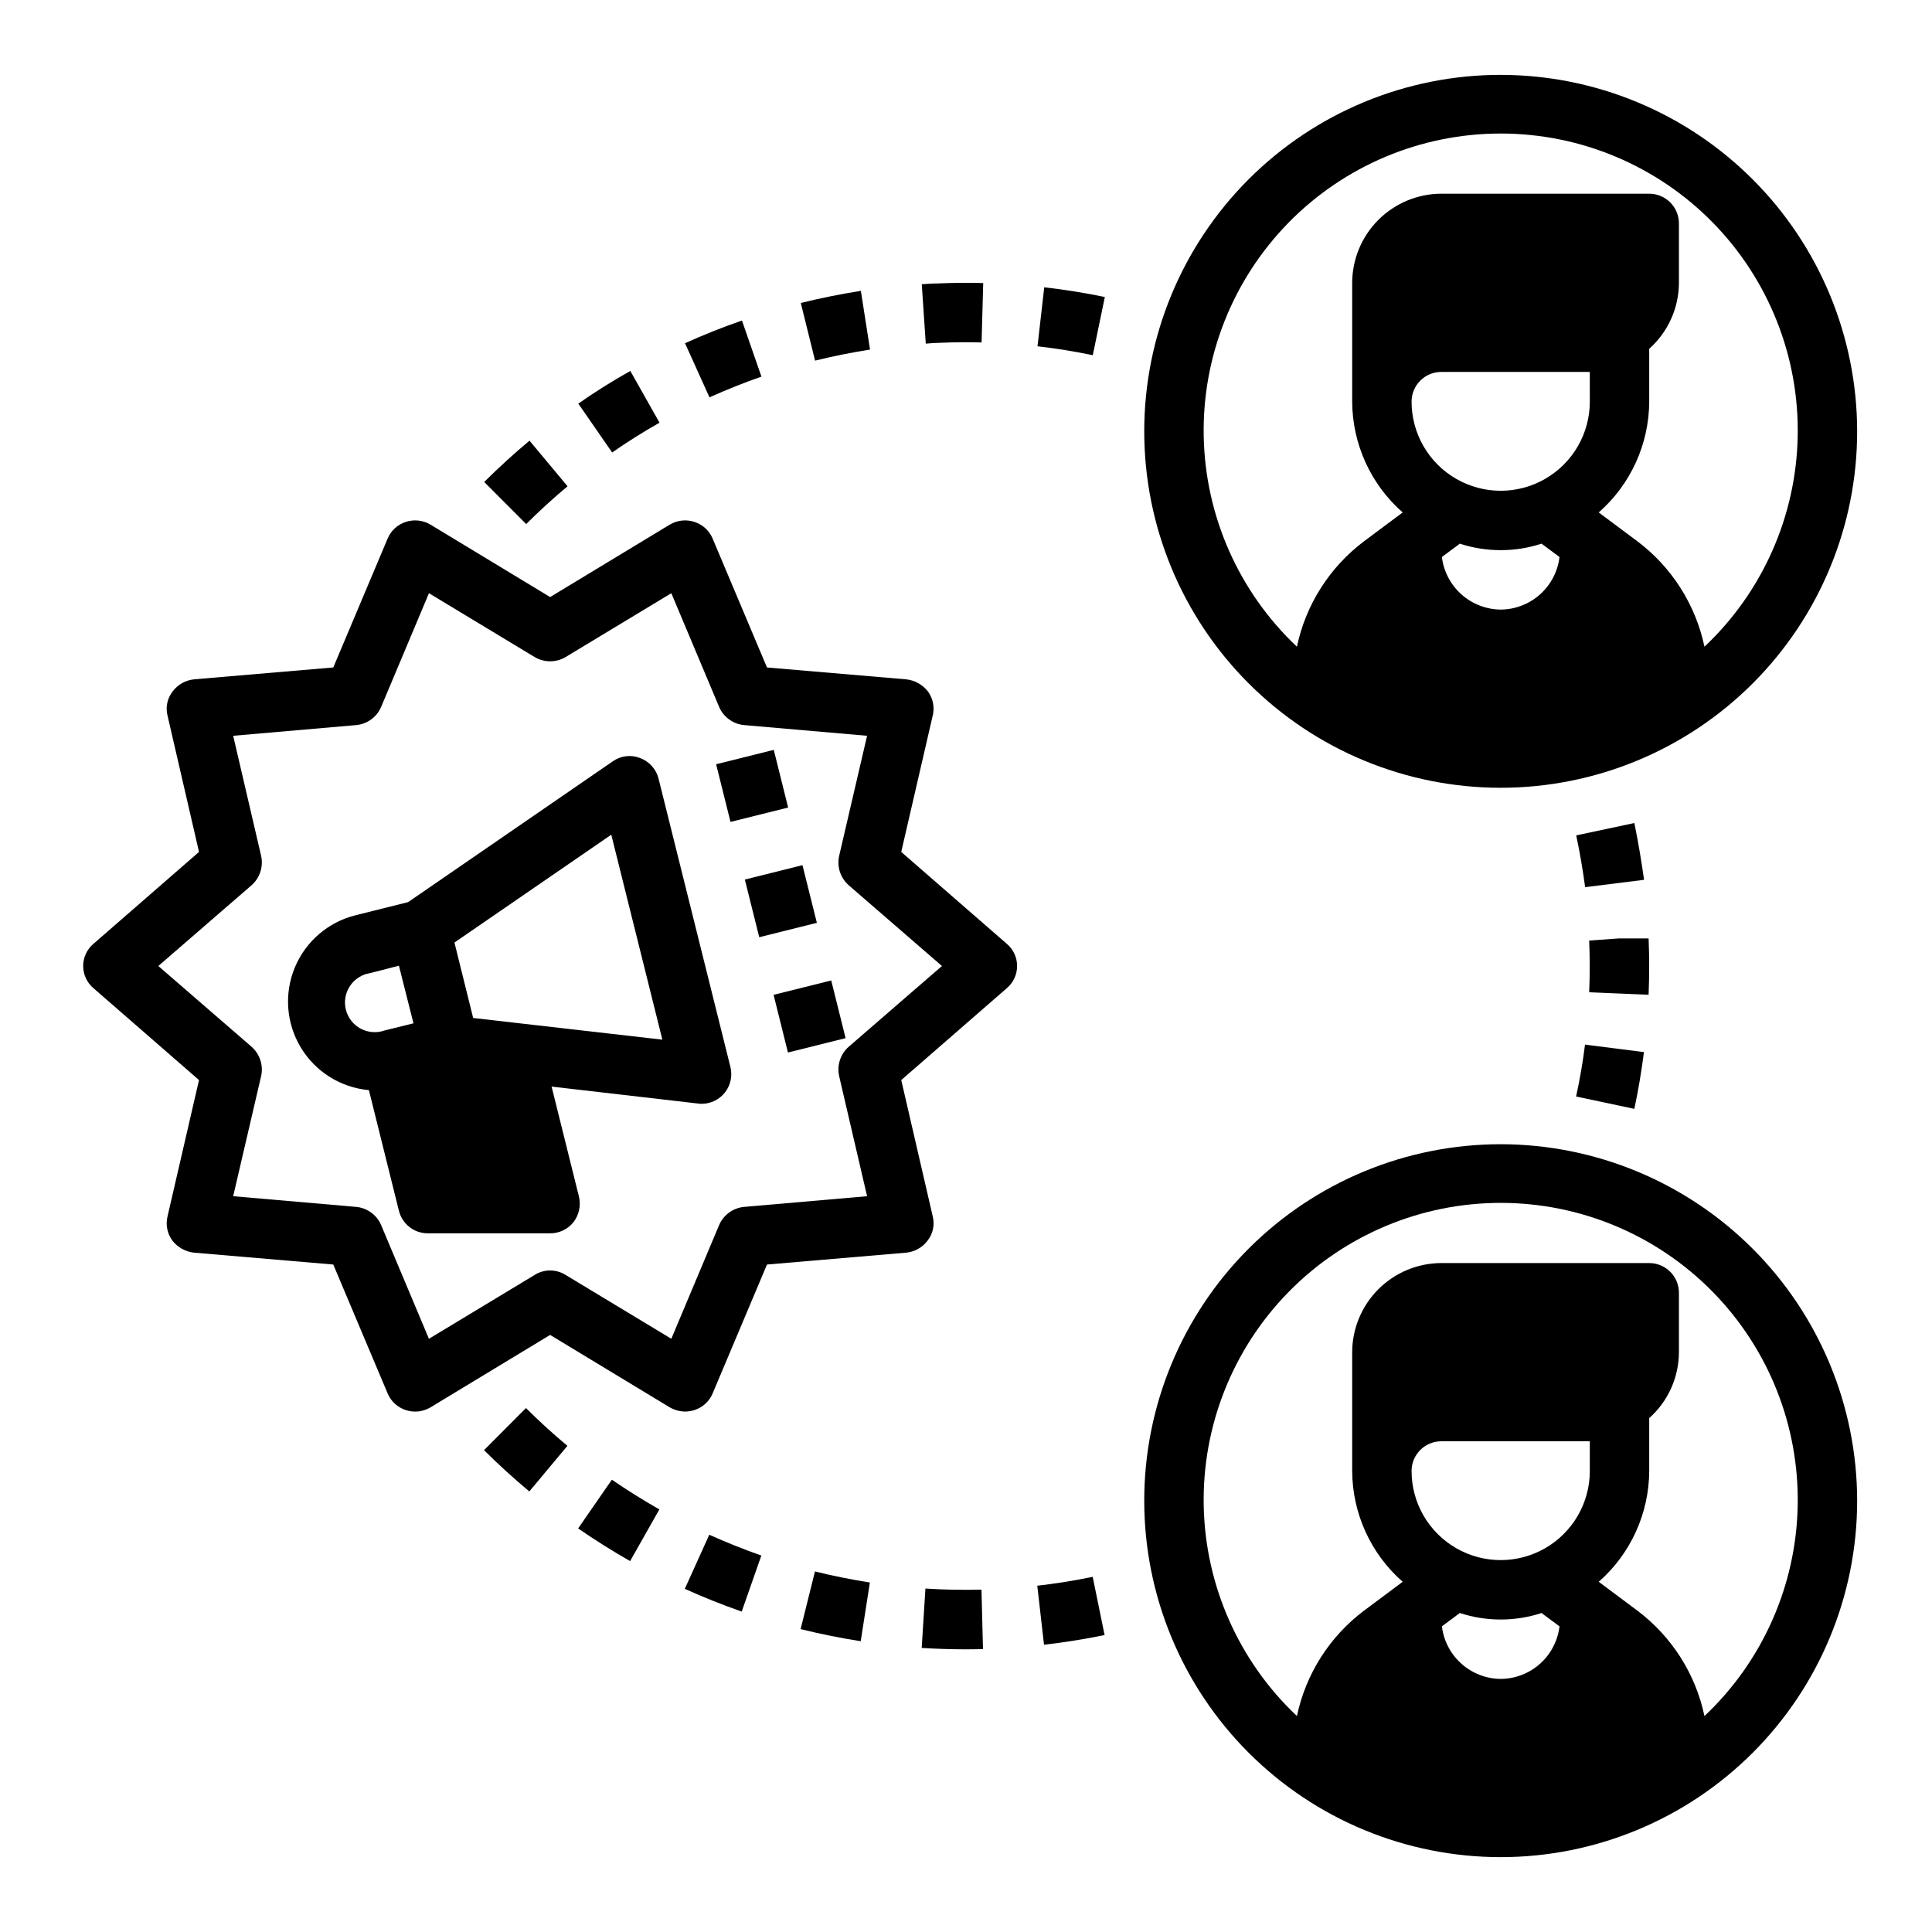
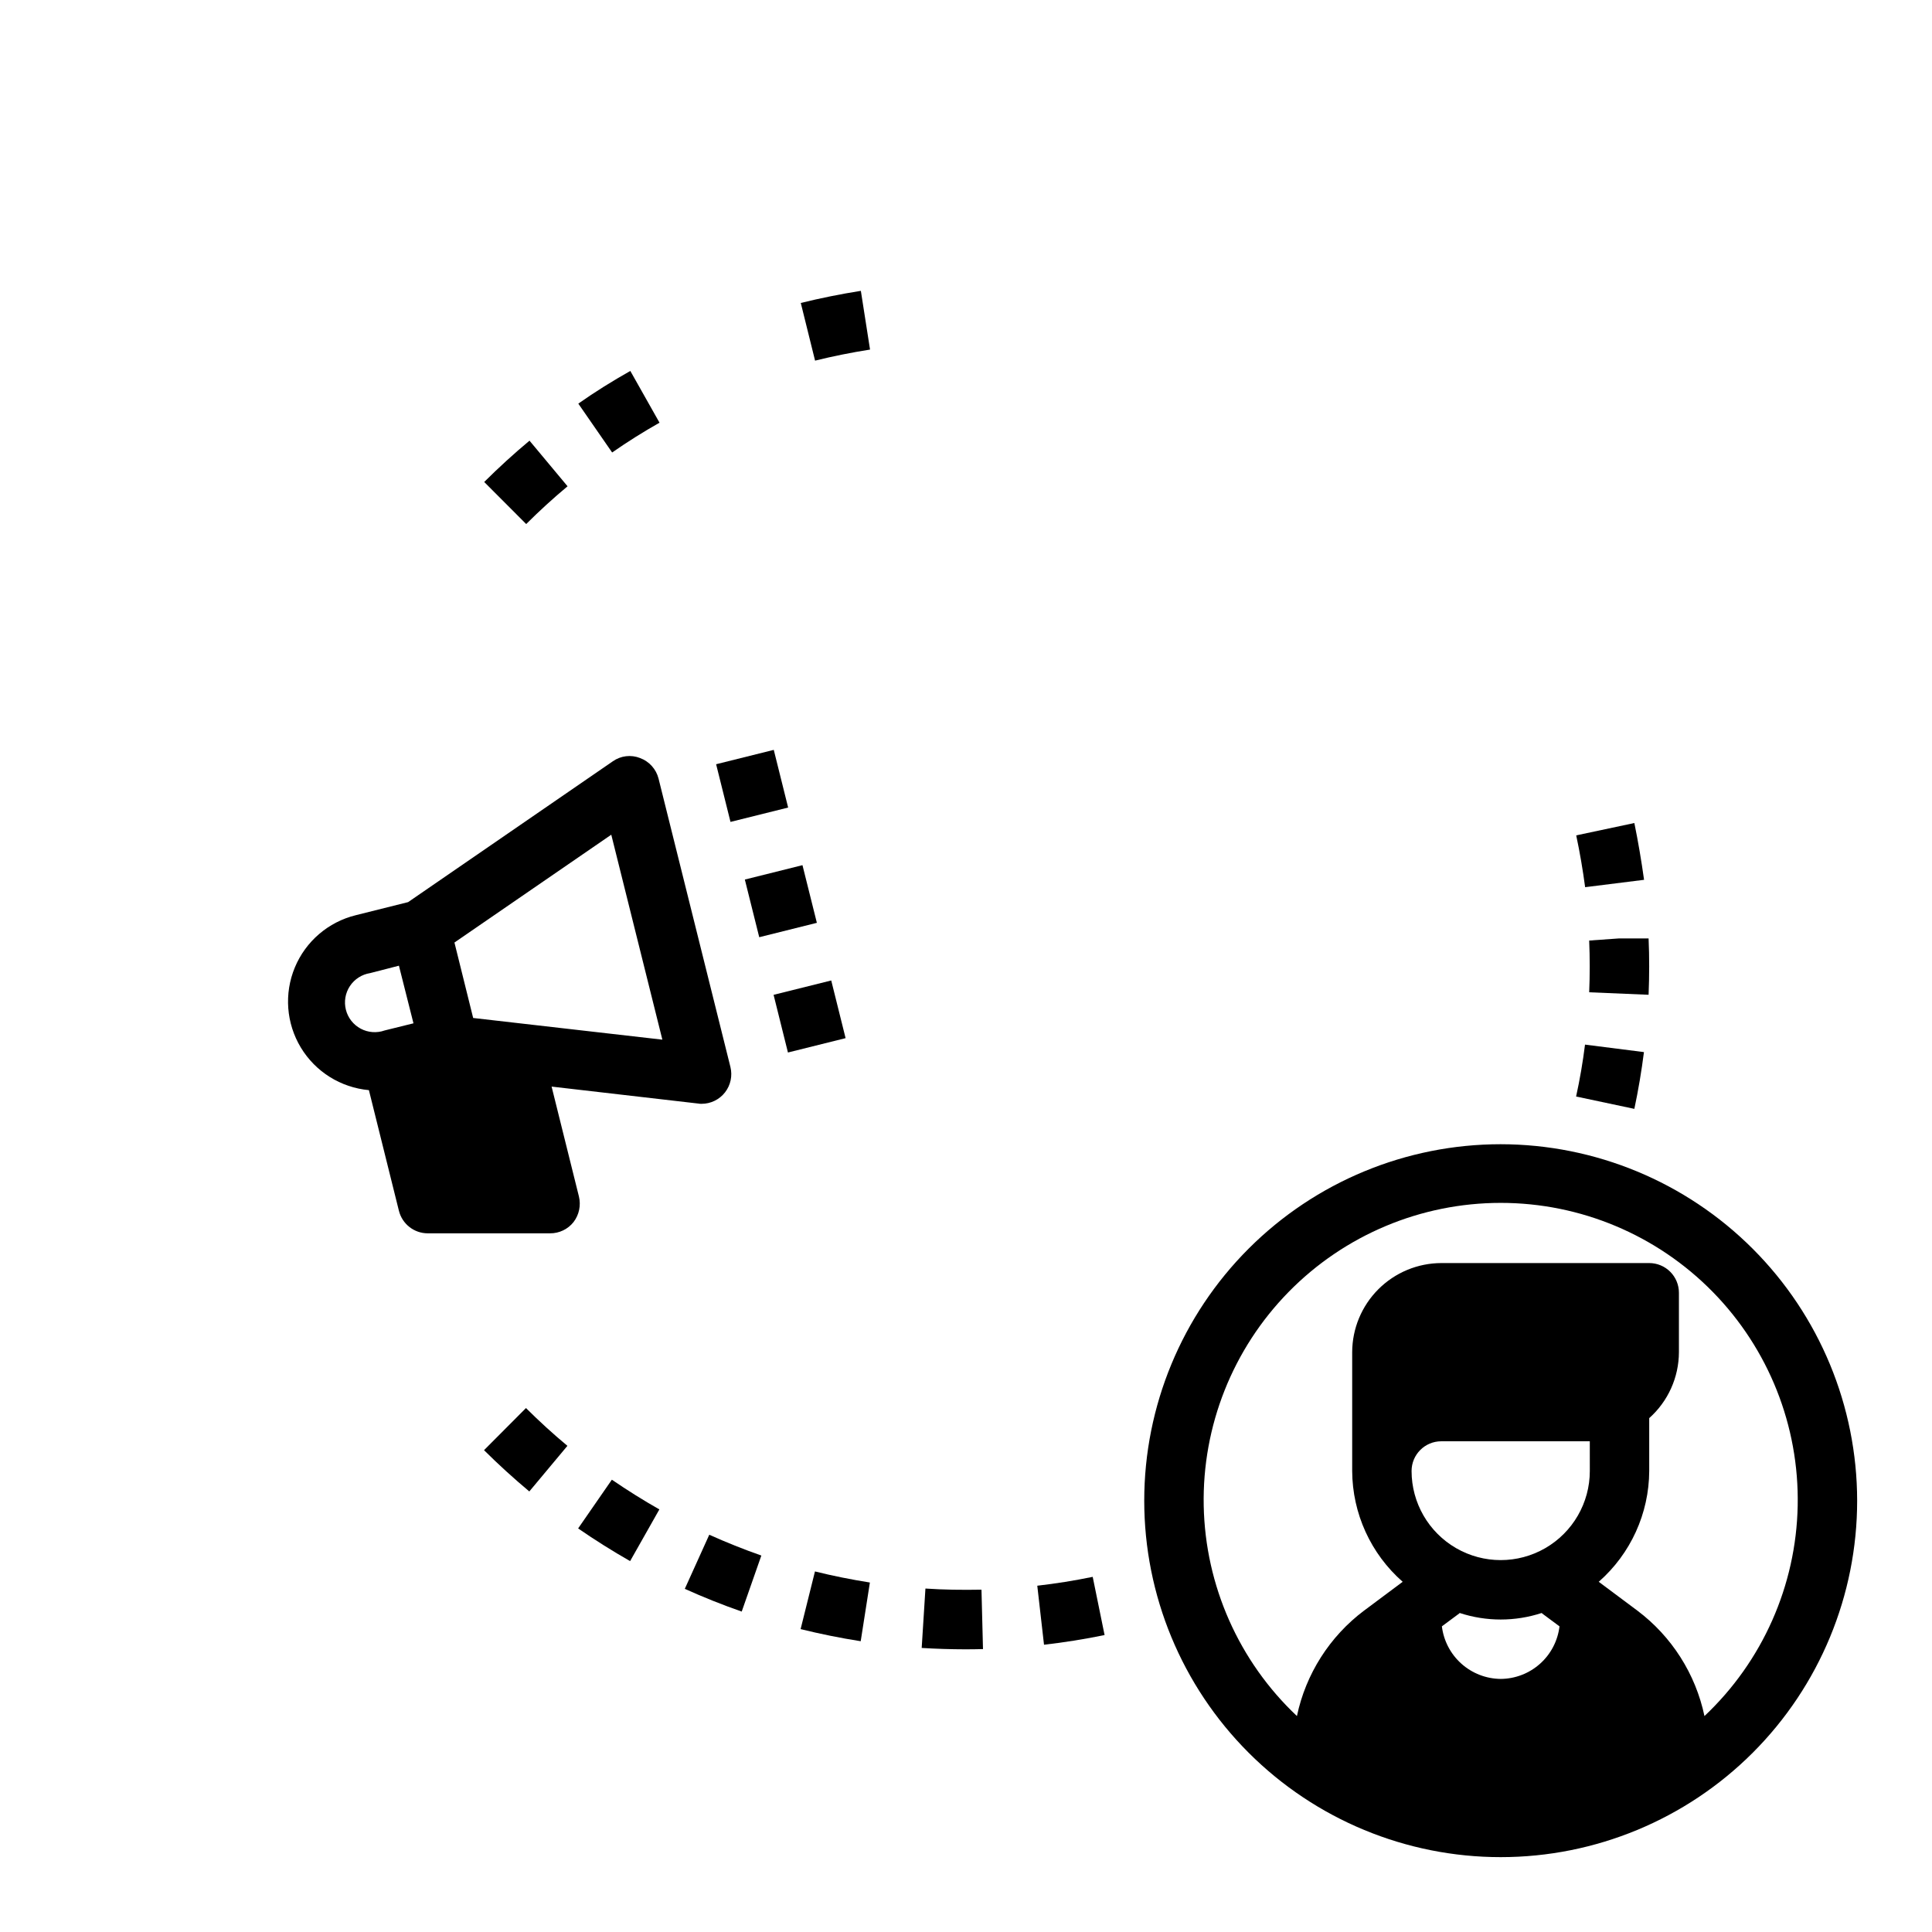
<svg xmlns="http://www.w3.org/2000/svg" fill="#000000" width="800px" height="800px" version="1.1" viewBox="144 144 512 512">
  <g>
-     <path d="m413.54 400c0.004-2.281-1.008-4.445-2.758-5.906l-27.945-24.324 8.344-36.133h0.004c0.539-2.207 0.078-4.539-1.262-6.375-1.395-1.816-3.473-2.981-5.746-3.227l-36.918-3.148-14.406-34.164v-0.004c-0.883-2.098-2.637-3.707-4.805-4.406-2.176-0.723-4.559-0.465-6.531 0.707l-31.727 19.207-31.723-19.207c-1.973-1.172-4.356-1.43-6.535-0.707-2.164 0.699-3.918 2.309-4.801 4.406l-14.406 34.164-36.918 3.148v0.004c-2.262 0.23-4.32 1.398-5.668 3.227-1.406 1.805-1.898 4.156-1.34 6.375l8.344 36.133-27.945 24.324c-1.746 1.465-2.754 3.625-2.754 5.906 0 2.277 1.008 4.438 2.754 5.902l27.945 24.324-8.344 36.133c-0.539 2.207-0.078 4.539 1.258 6.375 1.398 1.816 3.473 2.981 5.75 3.231l36.918 3.148 14.406 34.164c0.883 2.098 2.637 3.707 4.801 4.406 2.18 0.723 4.562 0.465 6.535-0.707l31.723-19.207 31.723 19.207h0.004c1.246 0.711 2.656 1.09 4.094 1.102 0.828-0.016 1.648-0.148 2.438-0.395 2.168-0.699 3.922-2.309 4.805-4.406l14.406-34.164 36.918-3.148c2.258-0.23 4.316-1.402 5.668-3.231 1.406-1.805 1.898-4.156 1.34-6.375l-8.344-36.133 27.945-24.324h-0.004c1.75-1.461 2.762-3.625 2.758-5.902zm-44.633 21.41h-0.004c-2.195 1.945-3.16 4.93-2.516 7.793l7.398 31.805-32.59 2.832c-2.918 0.27-5.453 2.113-6.613 4.801l-12.676 30.148-28.023-16.922c-2.5-1.574-5.684-1.574-8.188 0l-28.023 16.926-12.676-30.148 0.004-0.004c-1.16-2.688-3.695-4.531-6.613-4.801l-32.59-2.832 7.398-31.805c0.645-2.863-0.32-5.848-2.519-7.793l-24.719-21.41 24.719-21.41v-0.004c2.199-1.941 3.164-4.93 2.519-7.793l-7.398-31.805 32.59-2.832c2.918-0.27 5.453-2.109 6.613-4.801l12.676-30.148 28.023 16.926-0.004-0.004c2.527 1.496 5.664 1.496 8.188 0l28.023-16.926 12.676 30.148v0.004c1.16 2.691 3.695 4.531 6.613 4.801l32.59 2.832-7.398 31.805c-0.645 2.863 0.32 5.852 2.516 7.793l24.719 21.414z" />
    <path d="m337.57 426.76-19.051-76.438c-0.637-2.5-2.461-4.527-4.883-5.43-2.402-0.953-5.129-0.625-7.242 0.867l-54.238 37.312-13.855 3.465h0.004c-7.285 1.781-13.289 6.922-16.168 13.848-2.875 6.922-2.289 14.805 1.586 21.223 3.875 6.422 10.574 10.613 18.043 11.293l7.949 31.961h0.004c0.867 3.512 4.016 5.981 7.637 5.984h32.43c2.426 0.012 4.719-1.09 6.219-2.992 1.469-1.93 1.988-4.414 1.418-6.769l-7.242-29.125 38.809 4.488v-0.004c0.312 0.066 0.629 0.094 0.945 0.078 2.418 0 4.703-1.113 6.195-3.019 1.488-1.906 2.019-4.391 1.441-6.742zm-91.633-9.68c-2.086 0.742-4.391 0.57-6.344-0.469-1.957-1.043-3.383-2.863-3.926-5.012-0.547-2.148-0.16-4.426 1.059-6.273 1.223-1.848 3.164-3.098 5.356-3.441l7.637-1.969 3.856 15.273zm23.457-3.305-4.961-19.996 41.562-28.574 13.539 54.316z" />
    <path d="m341.39 377.09 15.273-3.812 3.816 15.281-15.273 3.812z" />
    <path d="m333.78 346.53 15.277-3.805 3.809 15.285-15.277 3.805z" />
    <path d="m349.01 407.64 15.277-3.805 3.805 15.285-15.277 3.805z" />
    <path d="m541.7 447.23c-25.055 0-49.082 9.953-66.797 27.668-17.715 17.715-27.668 41.742-27.668 66.797 0 25.055 9.953 49.082 27.668 66.797 17.715 17.715 41.742 27.668 66.797 27.668 25.055 0 49.082-9.953 66.797-27.668 17.715-17.715 27.668-41.742 27.668-66.797-0.023-25.047-9.98-49.062-27.691-66.773s-41.727-27.672-66.773-27.691zm0 141.7c-3.848-0.035-7.547-1.469-10.414-4.031-2.871-2.566-4.707-6.082-5.172-9.902l4.566-3.387 0.156-0.156v0.004c7.059 2.309 14.668 2.309 21.727 0l0.156 0.156 4.566 3.387v-0.004c-0.457 3.824-2.289 7.348-5.16 9.914-2.871 2.562-6.578 3.996-10.426 4.019zm23.617-55.105v0.004c0 8.438-4.504 16.23-11.809 20.449-7.309 4.219-16.309 4.219-23.617 0-7.309-4.219-11.809-12.012-11.809-20.449 0-4.348 3.523-7.875 7.871-7.875h39.359zm30.387 64.945h-0.004c-2.352-11.16-8.672-21.09-17.789-27.945l-10.234-7.637v0.004c8.461-7.422 13.332-18.113 13.383-29.363v-14.012c4.988-4.445 7.852-10.797 7.871-17.477v-15.746c0-2.086-0.828-4.09-2.305-5.566-1.477-1.477-3.477-2.305-5.566-2.305h-55.105c-6.258 0.02-12.25 2.512-16.676 6.938-4.426 4.426-6.922 10.422-6.938 16.68v31.488c0.051 11.25 4.922 21.941 13.383 29.363l-10.234 7.637v-0.004c-9.117 6.856-15.438 16.785-17.793 27.945-15.383-14.504-24.285-34.59-24.703-55.73-0.414-21.145 7.695-41.562 22.5-56.66 14.805-15.098 35.062-23.605 56.207-23.605 21.145 0 41.402 8.508 56.207 23.605 14.805 15.098 22.914 35.516 22.496 56.66-0.414 21.141-9.316 41.227-24.703 55.73z" />
-     <path d="m541.7 163.84c-25.055 0-49.082 9.953-66.797 27.668-17.715 17.719-27.668 41.746-27.668 66.797 0 25.055 9.953 49.082 27.668 66.797 17.715 17.715 41.742 27.668 66.797 27.668 25.055 0 49.082-9.953 66.797-27.668 17.715-17.715 27.668-41.742 27.668-66.797-0.023-25.047-9.98-49.062-27.691-66.773-17.711-17.711-41.727-27.668-66.773-27.691zm0 141.7v0.004c-3.848-0.039-7.547-1.473-10.414-4.035-2.871-2.562-4.707-6.082-5.172-9.898l4.566-3.387 0.156-0.156c7.059 2.309 14.668 2.309 21.727 0l0.156 0.156 4.566 3.387c-0.457 3.82-2.289 7.344-5.16 9.91-2.871 2.566-6.578 3.996-10.426 4.023zm23.617-55.105v0.004c0 8.438-4.504 16.234-11.809 20.453-7.309 4.219-16.309 4.219-23.617 0-7.309-4.219-11.809-12.016-11.809-20.453 0-4.348 3.523-7.871 7.871-7.871h39.359zm30.387 64.945-0.004 0.004c-2.352-11.16-8.672-21.09-17.789-27.945l-10.234-7.637c8.461-7.418 13.332-18.109 13.383-29.363v-14.012c4.988-4.441 7.852-10.797 7.871-17.477v-15.742c0-2.09-0.828-4.09-2.305-5.566-1.477-1.477-3.477-2.309-5.566-2.309h-55.105c-6.258 0.02-12.25 2.516-16.676 6.938-4.426 4.426-6.922 10.422-6.938 16.68v31.488c0.051 11.254 4.922 21.945 13.383 29.363l-10.234 7.637c-9.117 6.856-15.438 16.785-17.793 27.945-15.383-14.508-24.285-34.594-24.703-55.734-0.414-21.141 7.695-41.559 22.5-56.66 14.805-15.098 35.062-23.602 56.207-23.602 21.145 0 41.402 8.504 56.207 23.602 14.805 15.102 22.914 35.52 22.496 56.66-0.414 21.141-9.316 41.227-24.703 55.734z" />
    <path d="m374.57 236.64-2.434-15.562c-5.375 0.852-10.73 1.93-15.918 3.211l3.785 15.281c4.75-1.172 9.648-2.156 14.566-2.93z" />
-     <path d="m345.79 243.81-5.164-14.863c-5.086 1.754-10.164 3.777-15.09 6.008l6.481 14.344c4.492-2.016 9.129-3.875 13.773-5.488z" />
-     <path d="m393.25 234.84c3.637-0.148 7.258-0.195 10.879-0.086l0.434-15.742c-3.938-0.109-7.988-0.07-11.91 0.102-1.457 0-2.922 0.117-4.375 0.211l1.062 15.742c1.277-0.125 2.562-0.188 3.91-0.227z" />
    <path d="m294.41 272.87-10.086-12.09c-4.141 3.457-8.18 7.141-12.004 10.949l11.125 11.148c3.496-3.484 7.18-6.852 10.965-10.008z" />
-     <path d="m418.95 235.77c4.902 0.559 9.832 1.355 14.648 2.363l3.195-15.422c-5.273-1.094-10.684-1.961-16.059-2.574z" />
    <path d="m318.78 256.02-7.738-13.715c-4.676 2.637-9.312 5.512-13.785 8.66l8.965 12.949c4.082-2.84 8.301-5.492 12.559-7.894z" />
    <path d="m418.89 564.23 1.785 15.641c5.359-0.613 10.754-1.473 16.051-2.566l-3.148-15.422c-4.84 1-9.766 1.785-14.688 2.348z" />
    <path d="m297.21 549.05c4.465 3.078 9.102 5.992 13.777 8.66l7.754-13.699c-4.266-2.418-8.492-5.078-12.594-7.871z" />
    <path d="m356.17 575.73c5.172 1.281 10.531 2.363 15.926 3.211l2.434-15.555c-4.938-0.789-9.832-1.762-14.555-2.938z" />
    <path d="m389.25 564.98-0.992 15.742c3.809 0.234 7.652 0.355 11.523 0.363 1.574 0 3.148-0.02 4.723-0.062l-0.402-15.742c-5.004 0.094-9.957 0.031-14.852-0.301z" />
    <path d="m325.48 565.06c4.863 2.195 9.934 4.227 15.082 6.023l5.203-14.848c-4.723-1.652-9.352-3.519-13.801-5.512z" />
    <path d="m272.27 528.31c3.824 3.801 7.871 7.484 12.004 10.941l10.094-12.09c-3.785-3.148-7.484-6.527-10.98-10.012z" />
    <path d="m577.12 437.86c1.055-4.961 1.906-10.02 2.543-15.043l-15.617-1.984c-0.574 4.59-1.363 9.219-2.363 13.754z" />
    <path d="m581.05 400.14c0-2.512-0.047-5.023-0.156-7.445h-7.871l-7.871 0.559c0.094 2.312 0.141 4.617 0.141 6.902 0 2.289-0.047 4.559-0.141 6.809l15.742 0.66c0.102-2.492 0.156-4.988 0.156-7.484z" />
    <path d="m577.12 362.11-15.406 3.273c0.969 4.543 1.754 9.164 2.363 13.73l15.617-1.953c-0.699-5.004-1.551-10.074-2.574-15.051z" />
  </g>
</svg>